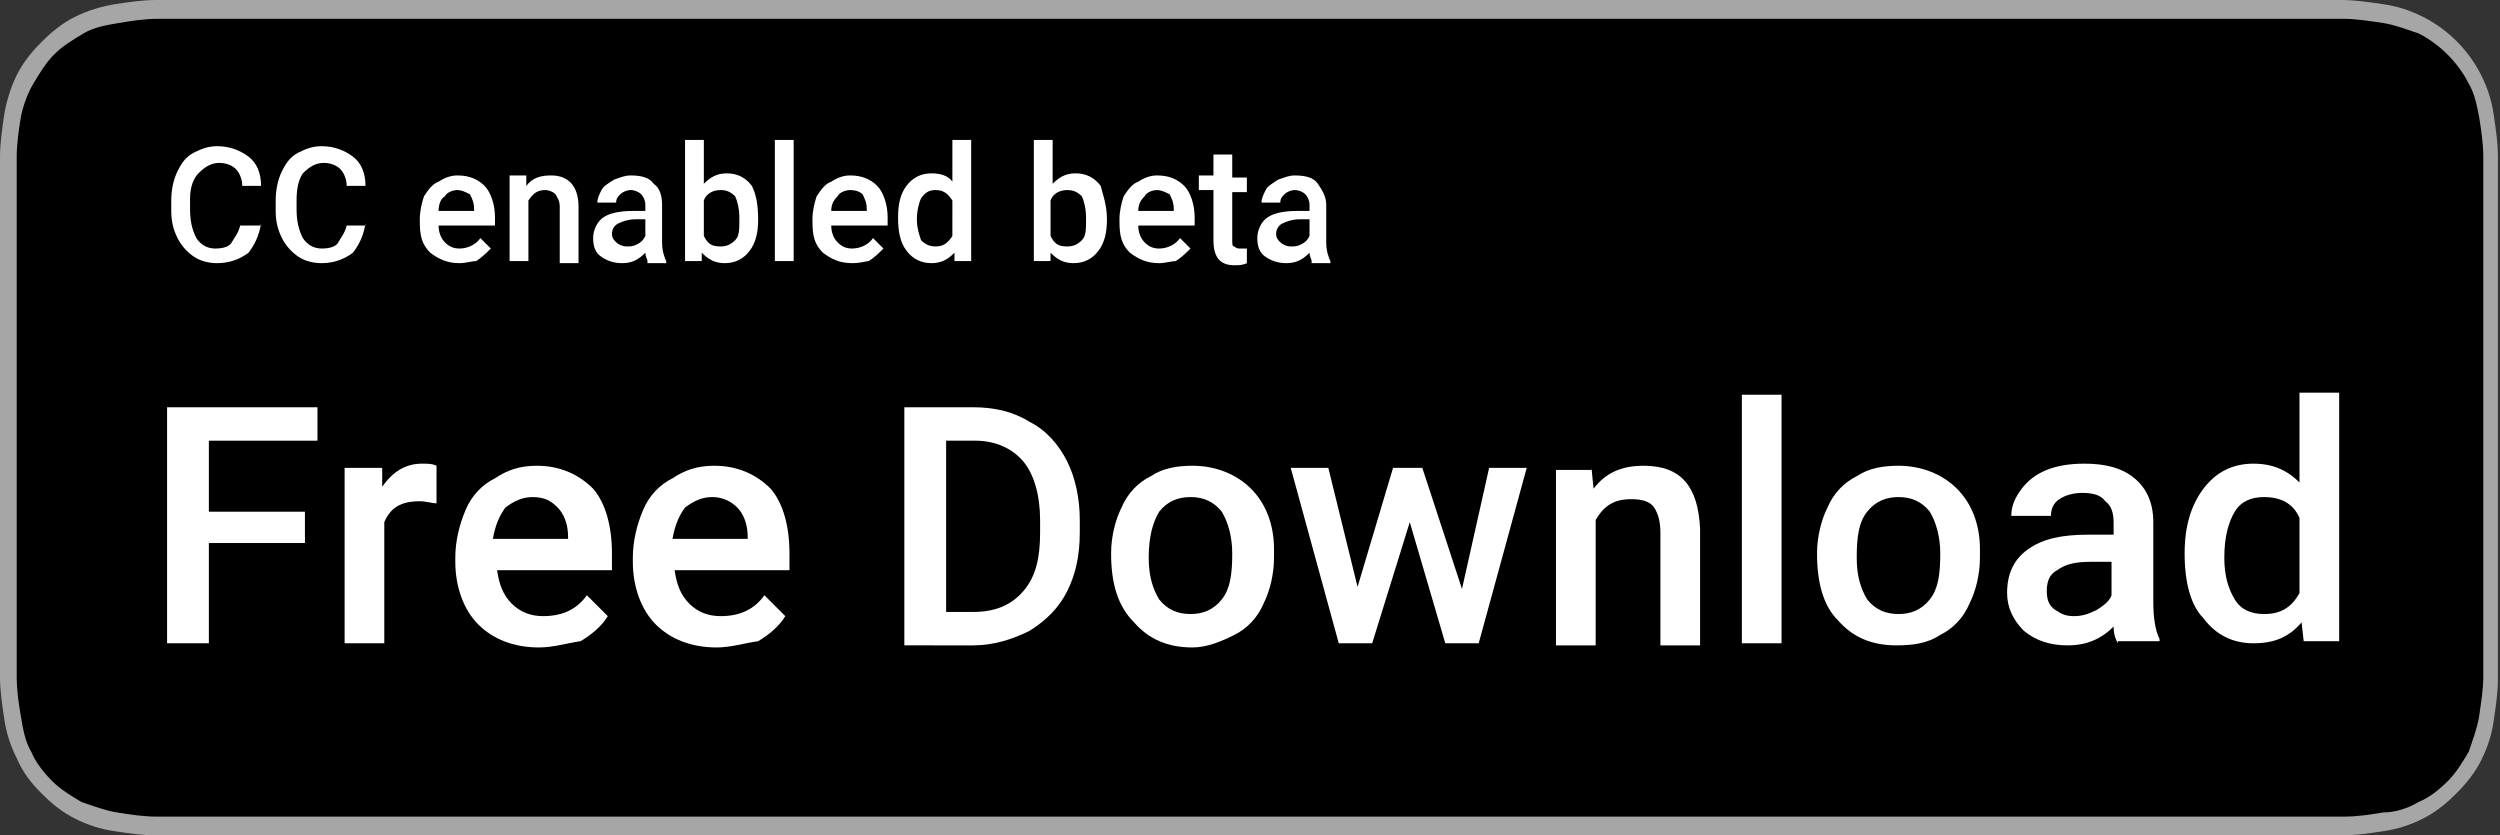
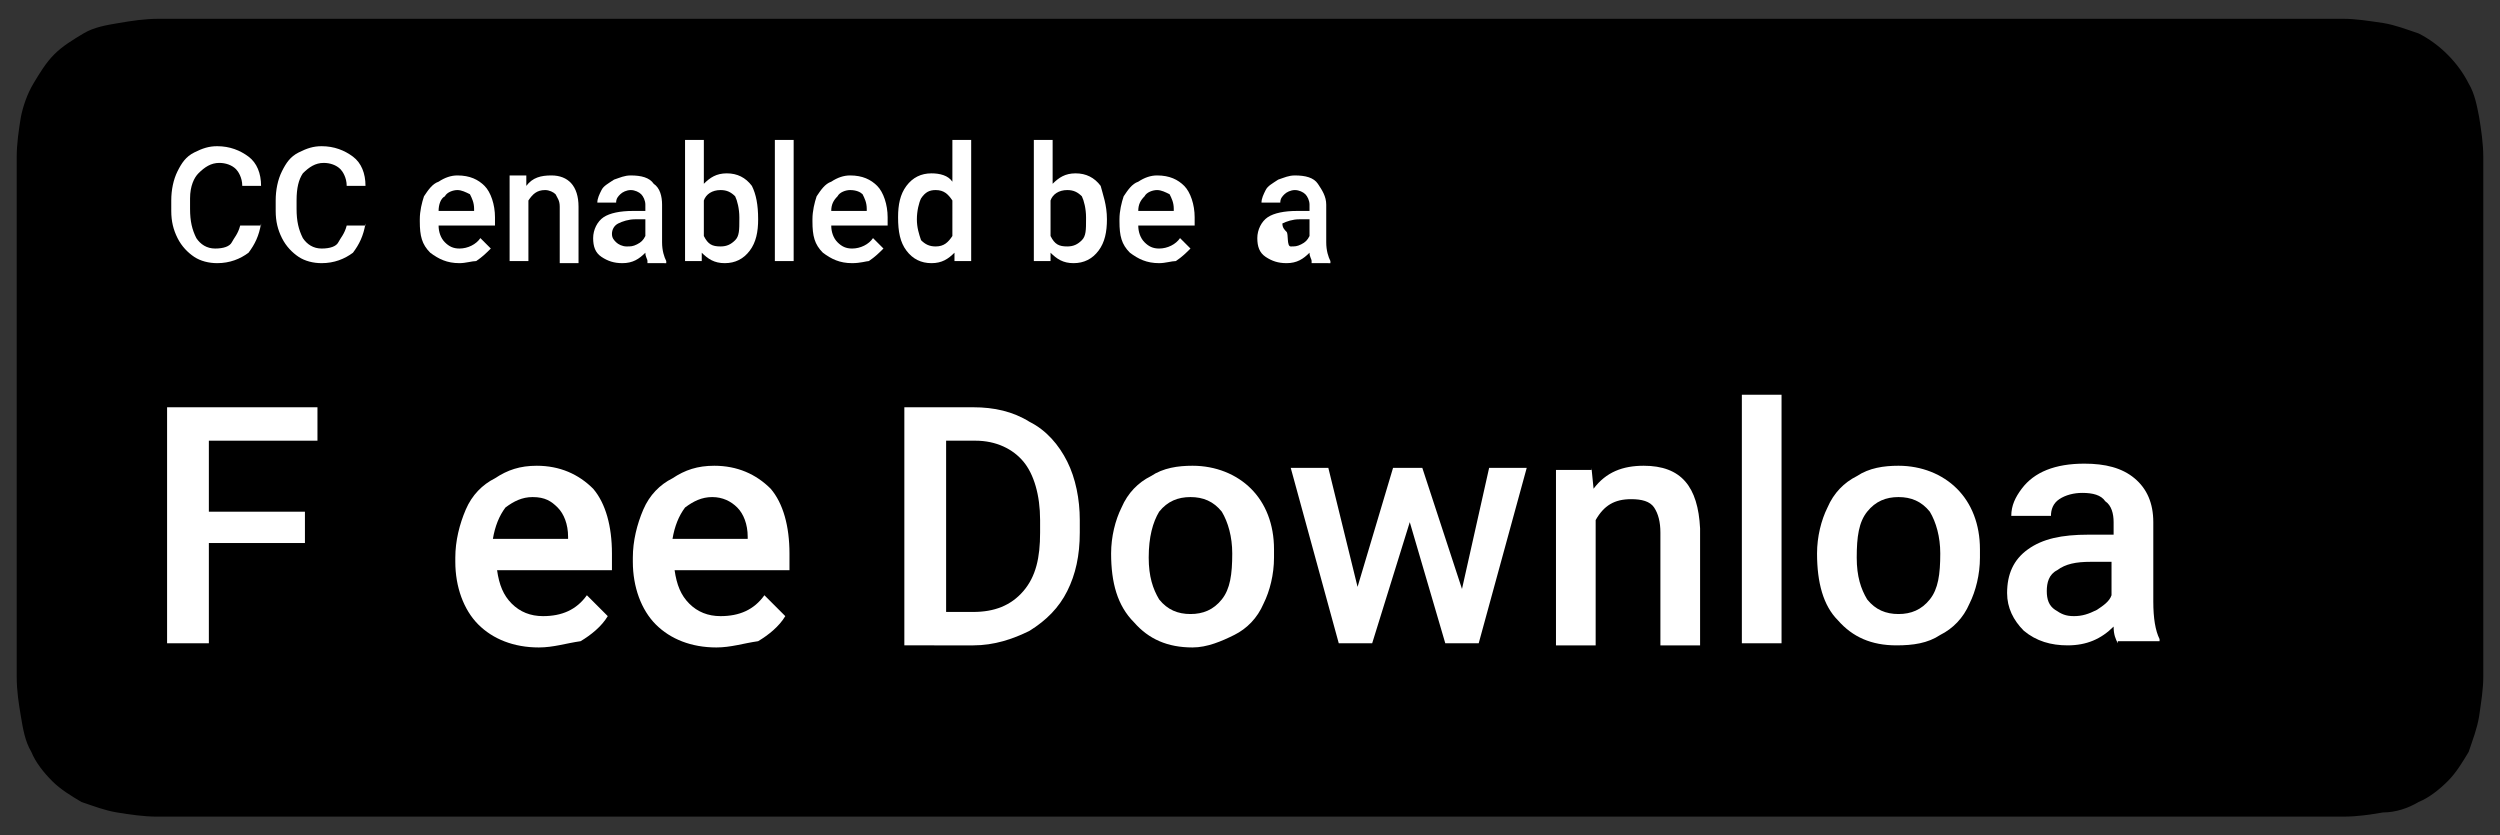
<svg xmlns="http://www.w3.org/2000/svg" version="1.1" id="livetype" x="0px" y="0px" viewBox="0 0 119.7 40" style="enable-background:new 0 0 119.7 40;" xml:space="preserve">
  <rect x="0" y="0" width="119.7" height="40" fill="#333333" stroke="none" />
  <style type="text/css">
	.st0{fill:#A6A6A6;}
	.st1{fill:#FFFFFF;}
</style>
  <title>Download_on_the_App_Store_Badge_US-UK_RGB_blk_4SVG_092917</title>
  <g>
    <g>
      <g>
-         <path class="st0" d="M110.1,0H9.5C9.2,0,8.8,0,8.4,0C8.1,0,7.8,0,7.5,0c-0.7,0-1.3,0.1-2,0.2C4.9,0.3,4.2,0.5,3.6,0.8     C3,1.1,2.5,1.5,2,2C1.5,2.5,1.1,3,0.8,3.6C0.5,4.2,0.3,4.9,0.2,5.5C0.1,6.2,0,6.9,0,7.5c0,0.3,0,0.6,0,0.9v23.1     c0,0.3,0,0.6,0,0.9c0,0.7,0.1,1.3,0.2,2c0.1,0.7,0.3,1.3,0.6,1.9C1.1,37,1.5,37.5,2,38c0.5,0.5,1,0.9,1.6,1.2     c0.6,0.3,1.2,0.5,1.9,0.6c0.7,0.1,1.3,0.2,2,0.2c0.3,0,0.6,0,0.9,0c0.4,0,0.7,0,1.1,0h100.6c0.4,0,0.7,0,1.1,0c0.3,0,0.6,0,0.9,0     c0.7,0,1.3-0.1,2-0.2c0.7-0.1,1.3-0.3,1.9-0.6c0.6-0.3,1.1-0.7,1.6-1.2c0.5-0.5,0.9-1,1.2-1.6c0.3-0.6,0.5-1.2,0.6-1.9     c0.1-0.7,0.2-1.3,0.2-2c0-0.3,0-0.6,0-0.9c0-0.4,0-0.7,0-1.1V9.5c0-0.4,0-0.7,0-1.1c0-0.3,0-0.6,0-0.9c0-0.7-0.1-1.3-0.2-2     c-0.1-0.7-0.3-1.3-0.6-1.9c-0.6-1.2-1.6-2.2-2.8-2.8c-0.6-0.3-1.2-0.5-1.9-0.6c-0.7-0.1-1.3-0.2-2-0.2c-0.3,0-0.6,0-0.9,0     C110.9,0,110.5,0,110.1,0L110.1,0z" />
        <path d="M8.4,39.1c-0.3,0-0.6,0-0.9,0c-0.6,0-1.3-0.1-1.9-0.2c-0.6-0.1-1.1-0.3-1.7-0.5c-0.5-0.3-1-0.6-1.4-1     c-0.4-0.4-0.8-0.9-1-1.4c-0.3-0.5-0.4-1.1-0.5-1.7c-0.1-0.6-0.2-1.2-0.2-1.9c0-0.2,0-0.9,0-0.9V8.4c0,0,0-0.7,0-0.9     c0-0.6,0.1-1.3,0.2-1.9C1.1,5.1,1.3,4.5,1.6,4c0.3-0.5,0.6-1,1-1.4C3,2.2,3.5,1.9,4,1.6c0.5-0.3,1.1-0.4,1.7-0.5     c0.6-0.1,1.2-0.2,1.9-0.2l0.9,0h102.8l0.9,0c0.6,0,1.2,0.1,1.9,0.2c0.6,0.1,1.1,0.3,1.7,0.5c1,0.5,1.9,1.4,2.4,2.4     c0.3,0.5,0.4,1.1,0.5,1.6c0.1,0.6,0.2,1.3,0.2,1.9c0,0.3,0,0.6,0,0.9c0,0.4,0,0.7,0,1.1v20.9c0,0.4,0,0.7,0,1.1     c0,0.3,0,0.6,0,0.9c0,0.6-0.1,1.2-0.2,1.9c-0.1,0.6-0.3,1.1-0.5,1.7c-0.3,0.5-0.6,1-1,1.4c-0.4,0.4-0.9,0.8-1.4,1     c-0.5,0.3-1.1,0.5-1.7,0.5c-0.6,0.1-1.2,0.2-1.9,0.2c-0.3,0-0.6,0-0.9,0l-1.1,0L8.4,39.1z" />
      </g>
    </g>
    <g>
      <path class="st1" d="M12.5,10.7c-0.1,0.6-0.3,1-0.6,1.4c-0.4,0.3-0.9,0.5-1.5,0.5c-0.4,0-0.8-0.1-1.1-0.3s-0.6-0.5-0.8-0.9    c-0.2-0.4-0.3-0.8-0.3-1.3V9.6c0-0.5,0.1-1,0.3-1.4c0.2-0.4,0.4-0.7,0.8-0.9S10,7,10.4,7c0.6,0,1.1,0.2,1.5,0.5s0.6,0.8,0.6,1.4    h-0.9c0-0.4-0.2-0.7-0.3-0.8c-0.2-0.2-0.5-0.3-0.8-0.3c-0.4,0-0.7,0.2-1,0.5C9.3,8.5,9.1,8.9,9.1,9.5V10c0,0.6,0.1,1,0.3,1.4    c0.2,0.3,0.5,0.5,0.9,0.5c0.4,0,0.7-0.1,0.8-0.3s0.3-0.4,0.4-0.8H12.5z" />
      <path class="st1" d="M17.5,10.7c-0.1,0.6-0.3,1-0.6,1.4c-0.4,0.3-0.9,0.5-1.5,0.5c-0.4,0-0.8-0.1-1.1-0.3s-0.6-0.5-0.8-0.9    c-0.2-0.4-0.3-0.8-0.3-1.3V9.6c0-0.5,0.1-1,0.3-1.4c0.2-0.4,0.4-0.7,0.8-0.9S15,7,15.4,7c0.6,0,1.1,0.2,1.5,0.5s0.6,0.8,0.6,1.4    h-0.9c0-0.4-0.2-0.7-0.3-0.8c-0.2-0.2-0.5-0.3-0.8-0.3c-0.4,0-0.7,0.2-1,0.5c-0.2,0.3-0.3,0.7-0.3,1.3V10c0,0.6,0.1,1,0.3,1.4    c0.2,0.3,0.5,0.5,0.9,0.5c0.4,0,0.7-0.1,0.8-0.3s0.3-0.4,0.4-0.8H17.5z" />
      <path class="st1" d="M22,12.6c-0.6,0-1-0.2-1.4-0.5c-0.4-0.4-0.5-0.8-0.5-1.5v-0.1c0-0.4,0.1-0.8,0.2-1.1c0.2-0.3,0.4-0.6,0.7-0.7    c0.3-0.2,0.6-0.3,0.9-0.3c0.6,0,1,0.2,1.3,0.5s0.5,0.9,0.5,1.5v0.4H21c0,0.3,0.1,0.6,0.3,0.8c0.2,0.2,0.4,0.3,0.7,0.3    c0.4,0,0.8-0.2,1-0.5l0.5,0.5c-0.2,0.2-0.4,0.4-0.7,0.6C22.6,12.5,22.3,12.6,22,12.6z M21.9,9.1c-0.2,0-0.5,0.1-0.6,0.3    C21.1,9.5,21,9.8,21,10.1h1.7V10c0-0.3-0.1-0.5-0.2-0.7C22.3,9.2,22.1,9.1,21.9,9.1z" />
      <path class="st1" d="M25.2,8.4l0,0.5c0.3-0.4,0.7-0.5,1.2-0.5c0.8,0,1.3,0.5,1.3,1.5v2.7h-0.9V9.9c0-0.3-0.1-0.4-0.2-0.6    c-0.1-0.1-0.3-0.2-0.5-0.2c-0.4,0-0.6,0.2-0.8,0.5v2.9h-0.9V8.4H25.2z" />
      <path class="st1" d="M31,12.5c0-0.1-0.1-0.2-0.1-0.4c-0.3,0.3-0.6,0.5-1.1,0.5c-0.4,0-0.7-0.1-1-0.3s-0.4-0.5-0.4-0.9    c0-0.4,0.2-0.8,0.5-1c0.3-0.2,0.8-0.3,1.4-0.3h0.6V9.8c0-0.2-0.1-0.4-0.2-0.5c-0.1-0.1-0.3-0.2-0.5-0.2c-0.2,0-0.4,0.1-0.5,0.2    c-0.1,0.1-0.2,0.2-0.2,0.4h-0.9c0-0.2,0.1-0.4,0.2-0.6c0.1-0.2,0.3-0.3,0.6-0.5c0.3-0.1,0.5-0.2,0.8-0.2c0.5,0,0.9,0.1,1.1,0.4    c0.3,0.2,0.4,0.6,0.4,1v1.8c0,0.4,0.1,0.7,0.2,0.9v0.1H31z M30,11.8c0.2,0,0.3,0,0.5-0.1s0.3-0.2,0.4-0.4v-0.8h-0.5    c-0.3,0-0.6,0.1-0.8,0.2c-0.2,0.1-0.3,0.3-0.3,0.5c0,0.2,0.1,0.3,0.2,0.4S29.8,11.8,30,11.8z" />
      <path class="st1" d="M36.3,10.5c0,0.6-0.1,1.1-0.4,1.5c-0.3,0.4-0.7,0.6-1.2,0.6c-0.5,0-0.8-0.2-1.1-0.5l0,0.4h-0.8V6.7h0.9v2.1    c0.3-0.3,0.6-0.5,1.1-0.5c0.5,0,0.9,0.2,1.2,0.6C36.2,9.3,36.3,9.8,36.3,10.5L36.3,10.5z M35.4,10.4c0-0.4-0.1-0.8-0.2-1    c-0.2-0.2-0.4-0.3-0.7-0.3c-0.4,0-0.7,0.2-0.8,0.5v1.7c0.2,0.4,0.4,0.5,0.8,0.5c0.3,0,0.5-0.1,0.7-0.3c0.2-0.2,0.2-0.5,0.2-1V10.4    z" />
      <path class="st1" d="M38,12.5h-0.9V6.7H38V12.5z" />
      <path class="st1" d="M40.8,12.6c-0.6,0-1-0.2-1.4-0.5c-0.4-0.4-0.5-0.8-0.5-1.5v-0.1c0-0.4,0.1-0.8,0.2-1.1    c0.2-0.3,0.4-0.6,0.7-0.7c0.3-0.2,0.6-0.3,0.9-0.3c0.6,0,1,0.2,1.3,0.5s0.5,0.9,0.5,1.5v0.4h-2.7c0,0.3,0.1,0.6,0.3,0.8    c0.2,0.2,0.4,0.3,0.7,0.3c0.4,0,0.8-0.2,1-0.5l0.5,0.5c-0.2,0.2-0.4,0.4-0.7,0.6C41.5,12.5,41.2,12.6,40.8,12.6z M40.7,9.1    c-0.2,0-0.5,0.1-0.6,0.3c-0.2,0.2-0.3,0.4-0.3,0.7h1.7V10c0-0.3-0.1-0.5-0.2-0.7C41.2,9.2,41,9.1,40.7,9.1z" />
      <path class="st1" d="M43,10.4c0-0.6,0.1-1.1,0.4-1.5c0.3-0.4,0.7-0.6,1.2-0.6c0.4,0,0.8,0.1,1,0.4V6.7h0.9v5.8h-0.8l0-0.4    c-0.3,0.3-0.6,0.5-1.1,0.5c-0.5,0-0.9-0.2-1.2-0.6C43.1,11.6,43,11.1,43,10.4z M43.9,10.5c0,0.4,0.1,0.7,0.2,1    c0.2,0.2,0.4,0.3,0.7,0.3c0.4,0,0.6-0.2,0.8-0.5V9.6c-0.2-0.3-0.4-0.5-0.8-0.5c-0.3,0-0.5,0.1-0.7,0.4C44,9.7,43.9,10.1,43.9,10.5    z" />
      <path class="st1" d="M53,10.5c0,0.6-0.1,1.1-0.4,1.5c-0.3,0.4-0.7,0.6-1.2,0.6c-0.5,0-0.8-0.2-1.1-0.5l0,0.4h-0.8V6.7h0.9v2.1    c0.3-0.3,0.6-0.5,1.1-0.5c0.5,0,0.9,0.2,1.2,0.6C52.8,9.3,53,9.8,53,10.5L53,10.5z M52,10.4c0-0.4-0.1-0.8-0.2-1    c-0.2-0.2-0.4-0.3-0.7-0.3c-0.4,0-0.7,0.2-0.8,0.5v1.7c0.2,0.4,0.4,0.5,0.8,0.5c0.3,0,0.5-0.1,0.7-0.3c0.2-0.2,0.2-0.5,0.2-1V10.4    z" />
      <path class="st1" d="M55.5,12.6c-0.6,0-1-0.2-1.4-0.5c-0.4-0.4-0.5-0.8-0.5-1.5v-0.1c0-0.4,0.1-0.8,0.2-1.1    c0.2-0.3,0.4-0.6,0.7-0.7c0.3-0.2,0.6-0.3,0.9-0.3c0.6,0,1,0.2,1.3,0.5s0.5,0.9,0.5,1.5v0.4h-2.7c0,0.3,0.1,0.6,0.3,0.8    c0.2,0.2,0.4,0.3,0.7,0.3c0.4,0,0.8-0.2,1-0.5l0.5,0.5c-0.2,0.2-0.4,0.4-0.7,0.6C56.1,12.5,55.8,12.6,55.5,12.6z M55.4,9.1    c-0.2,0-0.5,0.1-0.6,0.3c-0.2,0.2-0.3,0.4-0.3,0.7h1.7V10c0-0.3-0.1-0.5-0.2-0.7C55.8,9.2,55.6,9.1,55.4,9.1z" />
-       <path class="st1" d="M59,7.5v1h0.7v0.7H59v2.3c0,0.2,0,0.3,0.1,0.3c0.1,0.1,0.2,0.1,0.3,0.1c0.1,0,0.2,0,0.3,0v0.7    c-0.2,0.1-0.4,0.1-0.6,0.1c-0.7,0-1-0.4-1-1.2V9.1h-0.7V8.4h0.7v-1H59z" />
-       <path class="st1" d="M62.8,12.5c0-0.1-0.1-0.2-0.1-0.4c-0.3,0.3-0.6,0.5-1.1,0.5c-0.4,0-0.7-0.1-1-0.3s-0.4-0.5-0.4-0.9    c0-0.4,0.2-0.8,0.5-1c0.3-0.2,0.8-0.3,1.4-0.3h0.6V9.8c0-0.2-0.1-0.4-0.2-0.5c-0.1-0.1-0.3-0.2-0.5-0.2c-0.2,0-0.4,0.1-0.5,0.2    c-0.1,0.1-0.2,0.2-0.2,0.4h-0.9c0-0.2,0.1-0.4,0.2-0.6c0.1-0.2,0.3-0.3,0.6-0.5c0.3-0.1,0.5-0.2,0.8-0.2c0.5,0,0.9,0.1,1.1,0.4    s0.4,0.6,0.4,1v1.8c0,0.4,0.1,0.7,0.2,0.9v0.1H62.8z M61.8,11.8c0.2,0,0.3,0,0.5-0.1c0.2-0.1,0.3-0.2,0.4-0.4v-0.8h-0.5    c-0.3,0-0.6,0.1-0.8,0.2c-0.2,0.1-0.3,0.3-0.3,0.5c0,0.2,0.1,0.3,0.2,0.4S61.6,11.8,61.8,11.8z" />
+       <path class="st1" d="M62.8,12.5c0-0.1-0.1-0.2-0.1-0.4c-0.3,0.3-0.6,0.5-1.1,0.5c-0.4,0-0.7-0.1-1-0.3s-0.4-0.5-0.4-0.9    c0-0.4,0.2-0.8,0.5-1c0.3-0.2,0.8-0.3,1.4-0.3h0.6V9.8c0-0.2-0.1-0.4-0.2-0.5c-0.1-0.1-0.3-0.2-0.5-0.2c-0.2,0-0.4,0.1-0.5,0.2    c-0.1,0.1-0.2,0.2-0.2,0.4h-0.9c0-0.2,0.1-0.4,0.2-0.6c0.1-0.2,0.3-0.3,0.6-0.5c0.3-0.1,0.5-0.2,0.8-0.2c0.5,0,0.9,0.1,1.1,0.4    s0.4,0.6,0.4,1v1.8c0,0.4,0.1,0.7,0.2,0.9v0.1H62.8z M61.8,11.8c0.2,0,0.3,0,0.5-0.1c0.2-0.1,0.3-0.2,0.4-0.4v-0.8h-0.5    c-0.3,0-0.6,0.1-0.8,0.2c0,0.2,0.1,0.3,0.2,0.4S61.6,11.8,61.8,11.8z" />
    </g>
    <g>
      <path class="st1" d="M14.6,26h-4.6v4.8h-2V19.5h7.2v1.6h-5.2v3.4h4.6V26z" />
-       <path class="st1" d="M20.9,24.1c-0.2,0-0.5-0.1-0.8-0.1c-0.9,0-1.4,0.3-1.7,1v5.8h-1.9v-8.4h1.8l0,0.9c0.5-0.7,1.1-1.1,1.9-1.1    c0.3,0,0.5,0,0.7,0.1L20.9,24.1z" />
      <path class="st1" d="M25.8,31c-1.2,0-2.2-0.4-2.9-1.1s-1.1-1.8-1.1-3v-0.2c0-0.8,0.2-1.6,0.5-2.3c0.3-0.7,0.8-1.2,1.4-1.5    c0.6-0.4,1.2-0.6,2-0.6c1.1,0,2,0.4,2.7,1.1c0.6,0.7,0.9,1.8,0.9,3.1v0.8h-5.5c0.1,0.7,0.3,1.2,0.7,1.6s0.9,0.6,1.5,0.6    c0.9,0,1.6-0.3,2.1-1l1,1c-0.3,0.5-0.8,0.9-1.3,1.2C27.1,30.8,26.5,31,25.8,31z M25.5,23.8c-0.5,0-0.9,0.2-1.3,0.5    c-0.3,0.4-0.5,0.9-0.6,1.5h3.6v-0.1c0-0.6-0.2-1.1-0.5-1.4S26.1,23.8,25.5,23.8z" />
      <path class="st1" d="M34.3,31c-1.2,0-2.2-0.4-2.9-1.1s-1.1-1.8-1.1-3v-0.2c0-0.8,0.2-1.6,0.5-2.3c0.3-0.7,0.8-1.2,1.4-1.5    c0.6-0.4,1.2-0.6,2-0.6c1.1,0,2,0.4,2.7,1.1c0.6,0.7,0.9,1.8,0.9,3.1v0.8h-5.5c0.1,0.7,0.3,1.2,0.7,1.6s0.9,0.6,1.5,0.6    c0.9,0,1.6-0.3,2.1-1l1,1c-0.3,0.5-0.8,0.9-1.3,1.2C35.6,30.8,35,31,34.3,31z M34.1,23.8c-0.5,0-0.9,0.2-1.3,0.5    c-0.3,0.4-0.5,0.9-0.6,1.5h3.6v-0.1c0-0.6-0.2-1.1-0.5-1.4S34.6,23.8,34.1,23.8z" />
      <path class="st1" d="M43.3,30.8V19.5h3.3c1,0,1.9,0.2,2.7,0.7c0.8,0.4,1.4,1.1,1.8,1.9c0.4,0.8,0.6,1.8,0.6,2.8v0.6    c0,1.1-0.2,2-0.6,2.8c-0.4,0.8-1,1.4-1.8,1.9c-0.8,0.4-1.7,0.7-2.7,0.7H43.3z M45.3,21.1v8.2h1.3c1,0,1.8-0.3,2.4-1    s0.8-1.6,0.8-2.8v-0.6c0-1.2-0.3-2.2-0.8-2.8c-0.5-0.6-1.3-1-2.3-1H45.3z" />
      <path class="st1" d="M53.2,26.5c0-0.8,0.2-1.6,0.5-2.2c0.3-0.7,0.8-1.2,1.4-1.5c0.6-0.4,1.3-0.5,2-0.5c1.1,0,2.1,0.4,2.8,1.1    c0.7,0.7,1.1,1.7,1.1,2.9l0,0.4c0,0.8-0.2,1.6-0.5,2.2c-0.3,0.7-0.8,1.2-1.4,1.5S57.8,31,57.1,31c-1.2,0-2.1-0.4-2.8-1.2    C53.5,29,53.2,27.9,53.2,26.5L53.2,26.5z M55,26.7c0,0.9,0.2,1.5,0.5,2c0.4,0.5,0.9,0.7,1.5,0.7c0.6,0,1.1-0.2,1.5-0.7    c0.4-0.5,0.5-1.2,0.5-2.2c0-0.8-0.2-1.5-0.5-2c-0.4-0.5-0.9-0.7-1.5-0.7c-0.6,0-1.1,0.2-1.5,0.7C55.2,25,55,25.7,55,26.7z" />
      <path class="st1" d="M70,28.2l1.3-5.8h1.8l-2.3,8.4h-1.6L67.5,25l-1.8,5.8h-1.6l-2.3-8.4h1.8l1.4,5.7l1.7-5.7h1.4L70,28.2z" />
      <path class="st1" d="M76.2,22.4l0.1,1c0.6-0.8,1.4-1.1,2.4-1.1c1.8,0,2.6,1,2.7,3v5.6h-1.9v-5.4c0-0.5-0.1-0.9-0.3-1.2    c-0.2-0.3-0.6-0.4-1.1-0.4c-0.8,0-1.3,0.3-1.7,1v6h-1.9v-8.4H76.2z" />
      <path class="st1" d="M85.3,30.8h-1.9V18.9h1.9V30.8z" />
      <path class="st1" d="M87,26.5c0-0.8,0.2-1.6,0.5-2.2c0.3-0.7,0.8-1.2,1.4-1.5c0.6-0.4,1.3-0.5,2-0.5c1.1,0,2.1,0.4,2.8,1.1    c0.7,0.7,1.1,1.7,1.1,2.9l0,0.4c0,0.8-0.2,1.6-0.5,2.2c-0.3,0.7-0.8,1.2-1.4,1.5c-0.6,0.4-1.3,0.5-2.1,0.5c-1.2,0-2.1-0.4-2.8-1.2    C87.3,29,87,27.9,87,26.5L87,26.5z M88.9,26.7c0,0.9,0.2,1.5,0.5,2c0.4,0.5,0.9,0.7,1.5,0.7c0.6,0,1.1-0.2,1.5-0.7    c0.4-0.5,0.5-1.2,0.5-2.2c0-0.8-0.2-1.5-0.5-2c-0.4-0.5-0.9-0.7-1.5-0.7c-0.6,0-1.1,0.2-1.5,0.7C89,25,88.9,25.7,88.9,26.7z" />
      <path class="st1" d="M101.4,30.8c-0.1-0.2-0.2-0.4-0.2-0.8c-0.6,0.6-1.3,0.9-2.2,0.9c-0.8,0-1.5-0.2-2.1-0.7    c-0.5-0.5-0.8-1.1-0.8-1.8c0-0.9,0.3-1.6,1-2.1s1.6-0.7,2.9-0.7h1.2v-0.6c0-0.4-0.1-0.8-0.4-1c-0.2-0.3-0.6-0.4-1.1-0.4    c-0.4,0-0.8,0.1-1.1,0.3c-0.3,0.2-0.4,0.5-0.4,0.8h-1.9c0-0.5,0.2-0.9,0.5-1.3c0.3-0.4,0.7-0.7,1.2-0.9c0.5-0.2,1.1-0.3,1.8-0.3    c1,0,1.8,0.2,2.4,0.7c0.6,0.5,0.9,1.2,0.9,2.1v3.8c0,0.8,0.1,1.4,0.3,1.8v0.1H101.4z M99.3,29.5c0.4,0,0.7-0.1,1.1-0.3    c0.3-0.2,0.6-0.4,0.7-0.7v-1.6h-1c-0.7,0-1.2,0.1-1.6,0.4c-0.4,0.2-0.5,0.6-0.5,1c0,0.4,0.1,0.7,0.4,0.9S98.9,29.5,99.3,29.5z" />
-       <path class="st1" d="M104.6,26.5c0-1.3,0.3-2.3,0.9-3.1c0.6-0.8,1.4-1.2,2.4-1.2c0.9,0,1.6,0.3,2.2,0.9v-4.3h1.9v11.9h-1.7    l-0.1-0.9c-0.6,0.7-1.3,1-2.3,1c-1,0-1.8-0.4-2.4-1.2C104.9,29,104.6,27.9,104.6,26.5z M106.5,26.7c0,0.9,0.2,1.5,0.5,2    c0.3,0.5,0.8,0.7,1.4,0.7c0.8,0,1.3-0.3,1.7-1v-3.6c-0.3-0.7-0.9-1-1.7-1c-0.6,0-1.1,0.2-1.4,0.7C106.7,25,106.5,25.7,106.5,26.7z    " />
    </g>
  </g>
</svg>